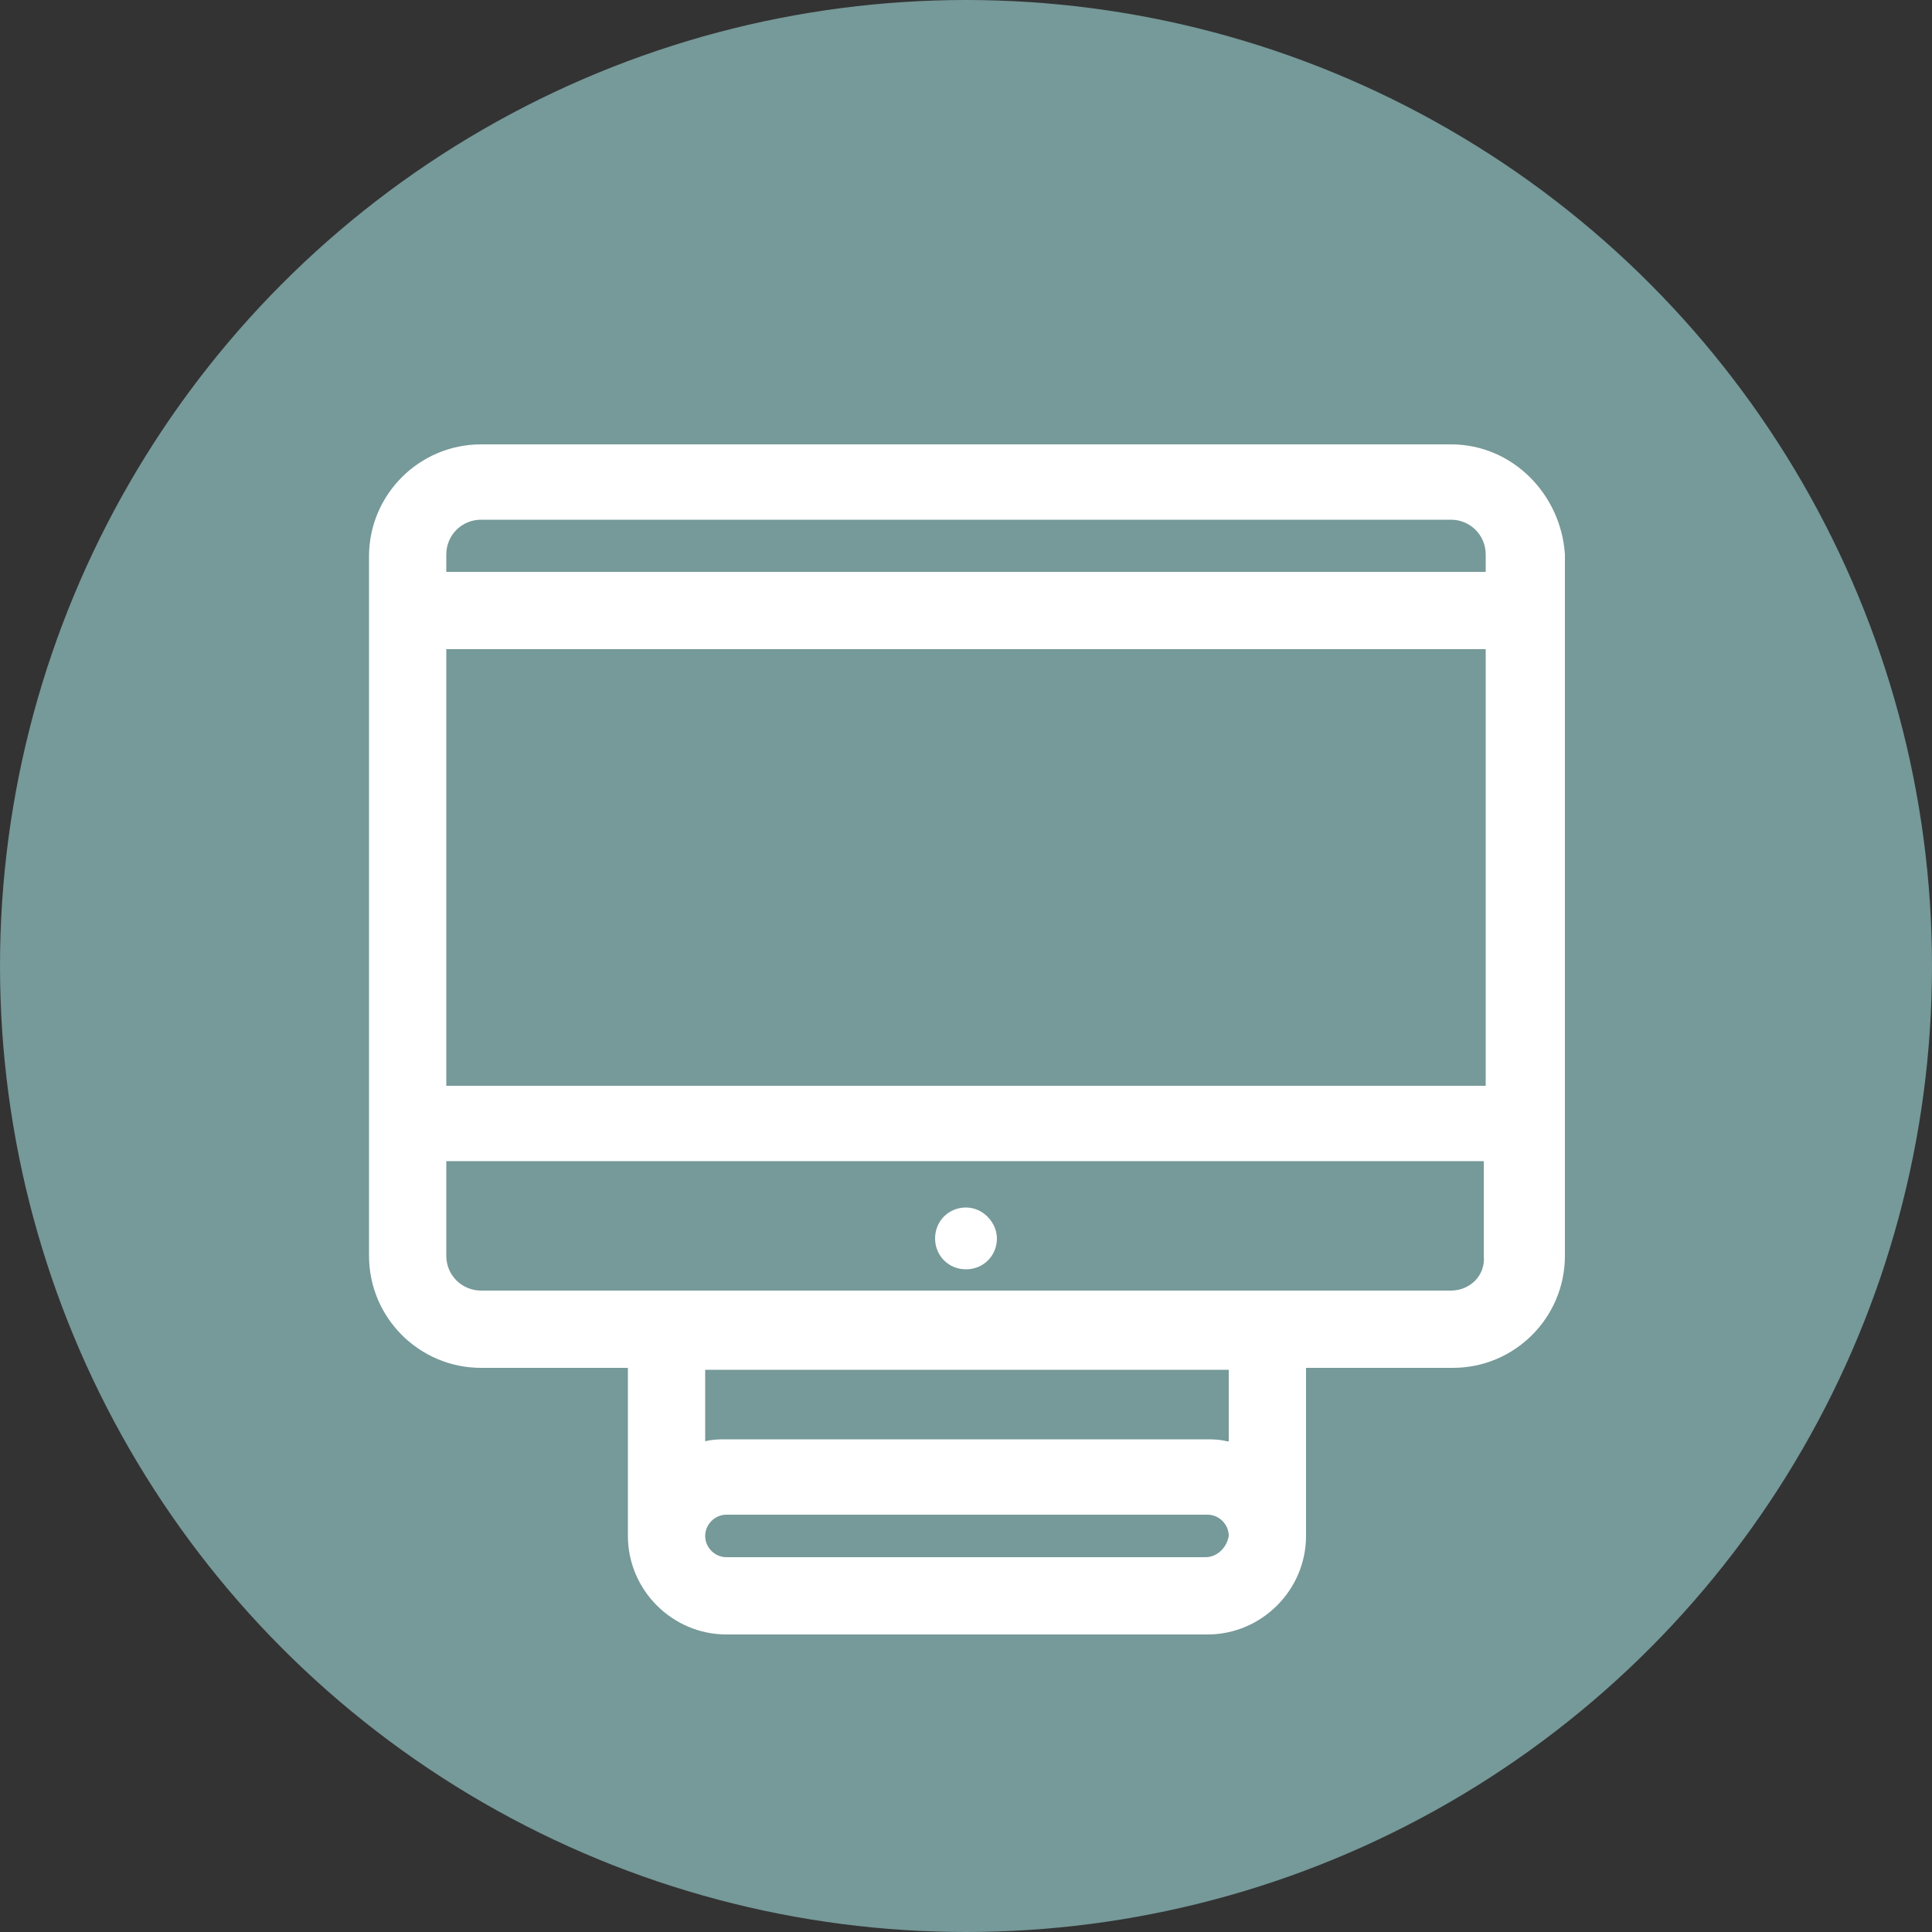
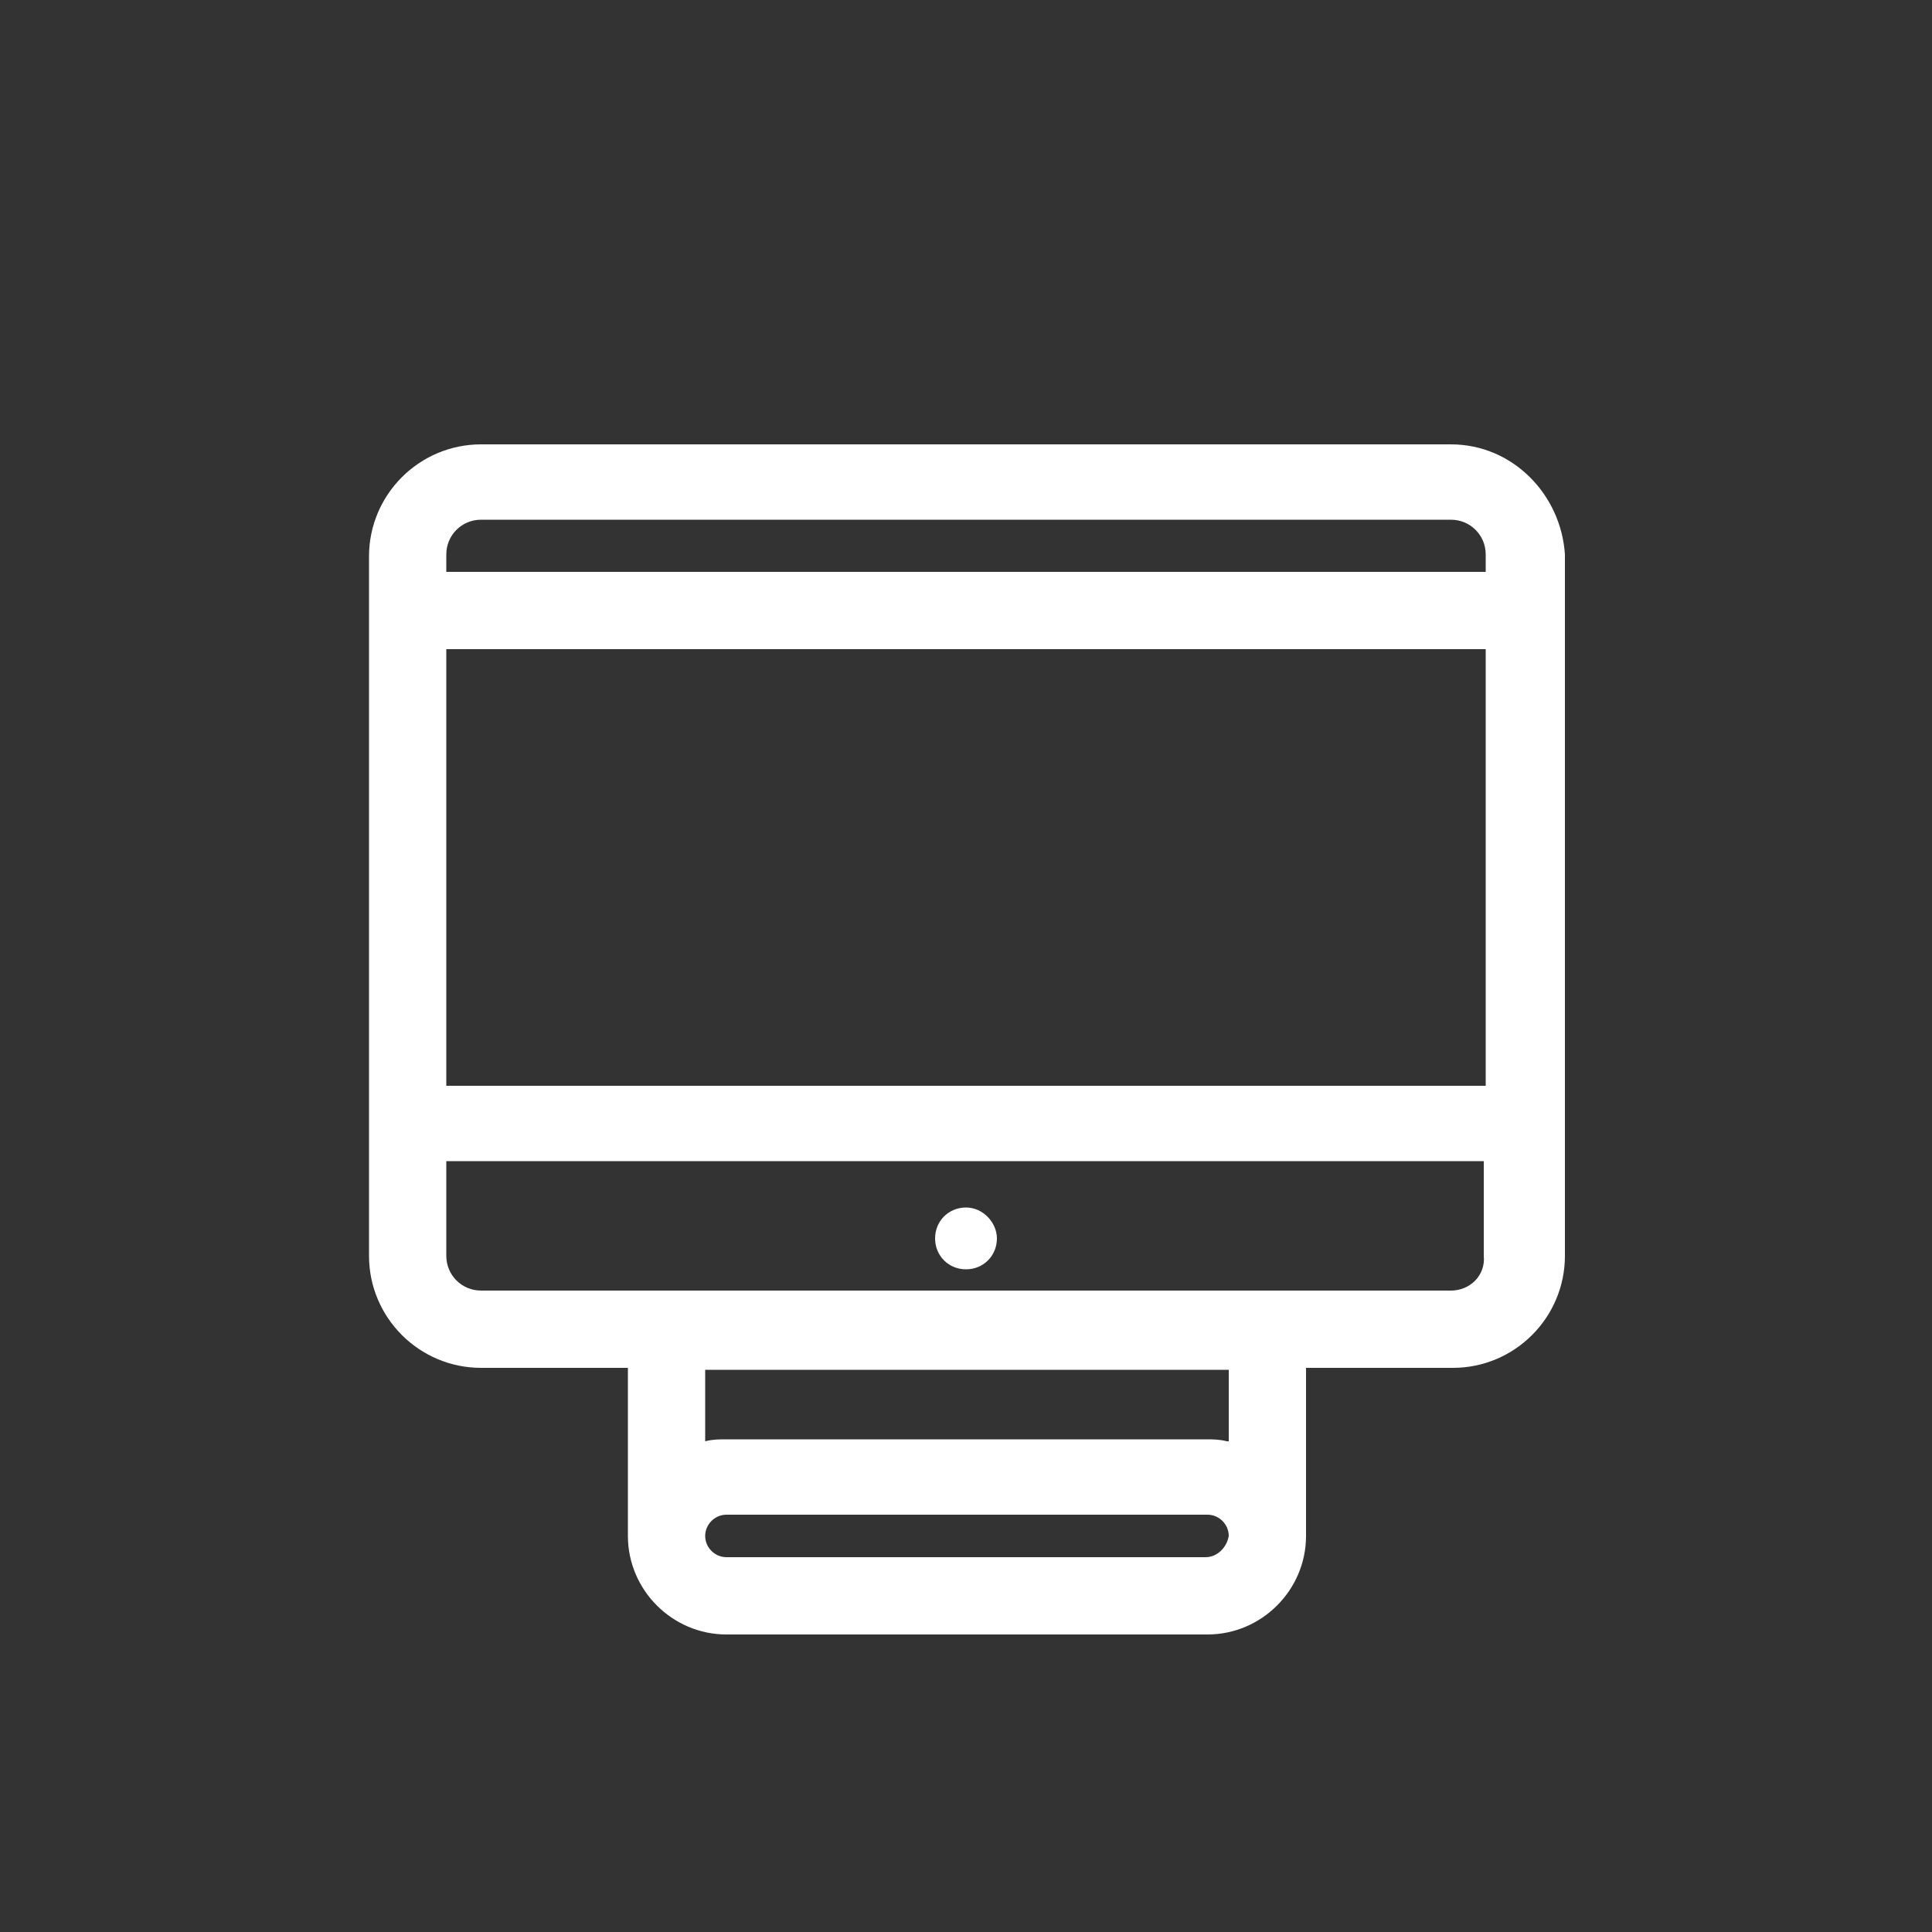
<svg xmlns="http://www.w3.org/2000/svg" version="1.1" id="Layer_1" x="0px" y="0px" viewBox="0 0 100 100" style="enable-background:new 0 0 100 100;" xml:space="preserve">
  <rect x="0" y="0" width="100" height="100" fill="#333333" stroke="none" />
  <style type="text/css">
	.st0{fill:#769999;}
	.st1{fill:#FFFFFF;}
</style>
-   <circle class="st0" cx="50" cy="50" r="50" />
  <g>
    <path class="st1" d="M75.1,23H24.9c-3.2,0-5.8,2.6-5.8,5.8V65c0,3.2,2.6,5.8,5.8,5.8h7.6v8.7c0,2.8,2.3,5.1,5.1,5.1h24.9   c2.8,0,5.1-2.3,5.1-5.1v-8.7h7.6c3.2,0,5.8-2.6,5.8-5.8V28.7C80.8,25.6,78.3,23,75.1,23z M24.9,26.9h50.2c1,0,1.8,0.8,1.8,1.8v0.9   H23.1v-0.9C23.1,27.7,23.9,26.9,24.9,26.9z M76.9,33.6v22.6H23.1V33.6H76.9z M62.4,80.6H37.6c-0.6,0-1.1-0.5-1.1-1.1   c0-0.6,0.5-1.1,1.1-1.1h24.9c0.6,0,1.1,0.5,1.1,1.1C63.5,80.1,63,80.6,62.4,80.6z M63.5,74.6c-0.4-0.1-0.7-0.1-1.1-0.1H37.6   c-0.4,0-0.7,0-1.1,0.1v-3.7h27.1V74.6z M75.1,66.8H24.9c-1,0-1.8-0.8-1.8-1.8v-4.9h53.7V65C76.9,66,76.1,66.8,75.1,66.8z" />
    <path class="st1" d="M50,62.5c-0.9,0-1.6,0.7-1.6,1.6c0,0.9,0.7,1.6,1.6,1.6c0.9,0,1.6-0.7,1.6-1.6C51.6,63.3,50.9,62.5,50,62.5z" />
  </g>
</svg>